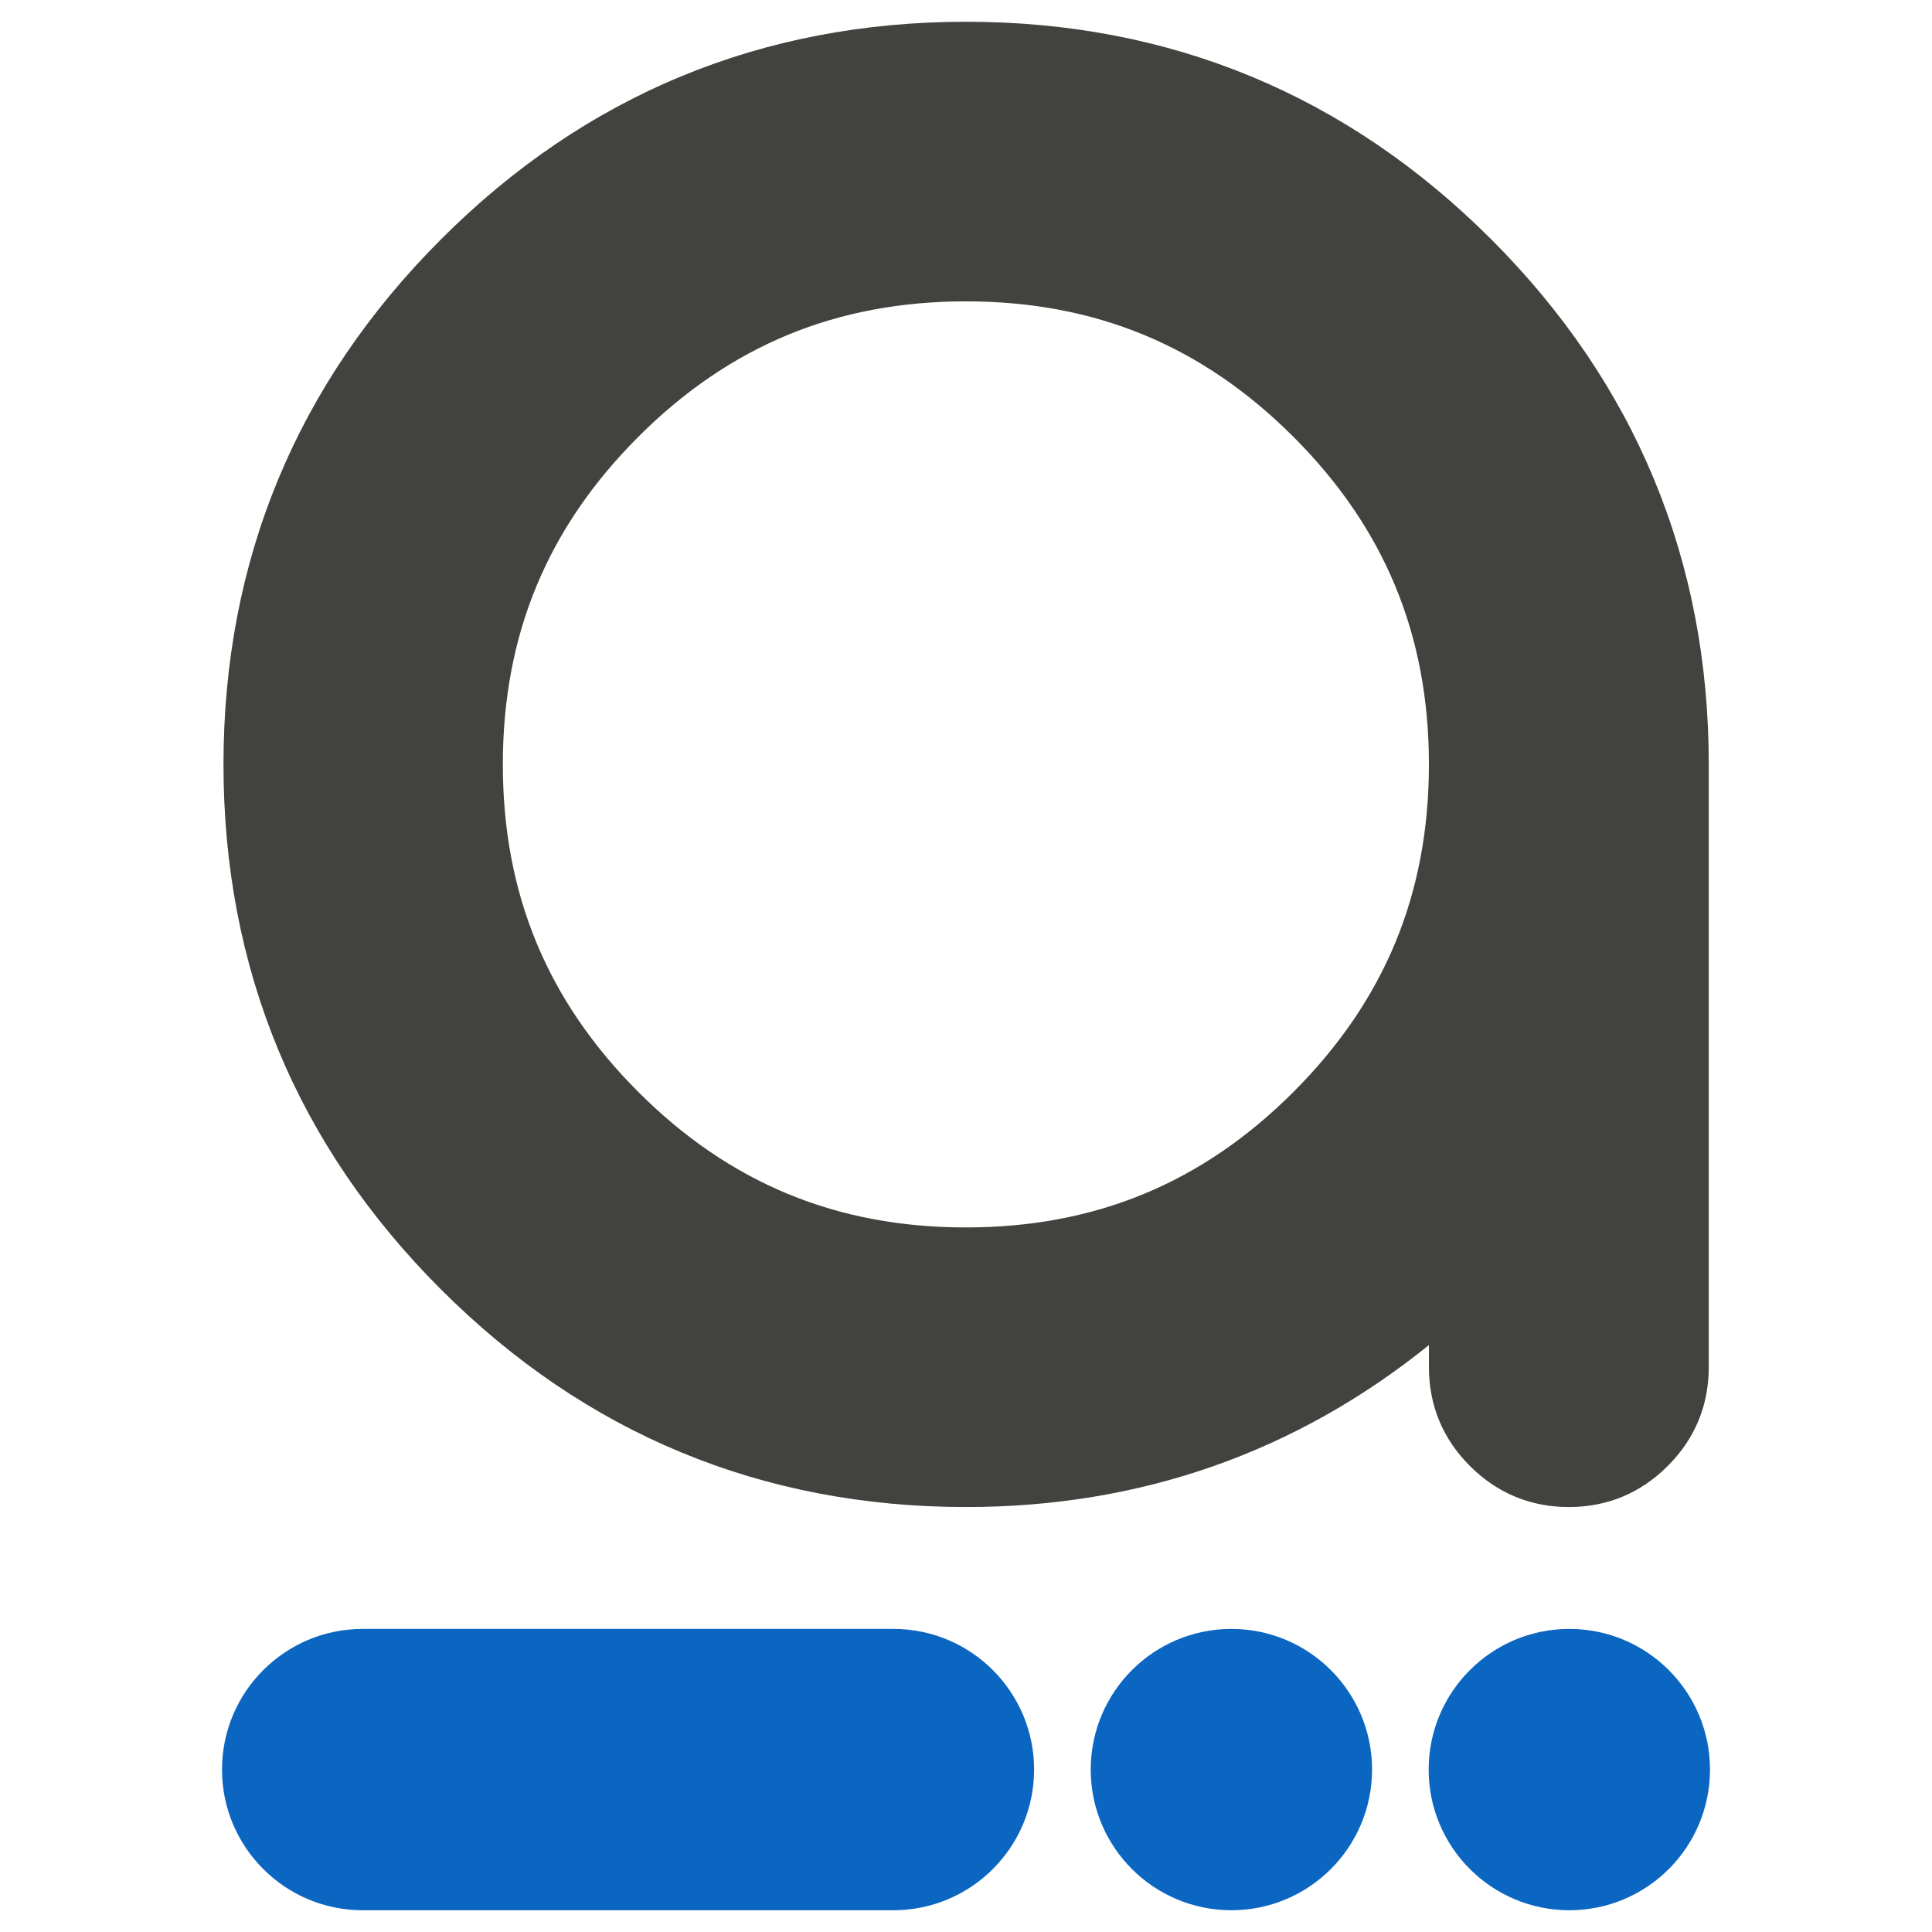
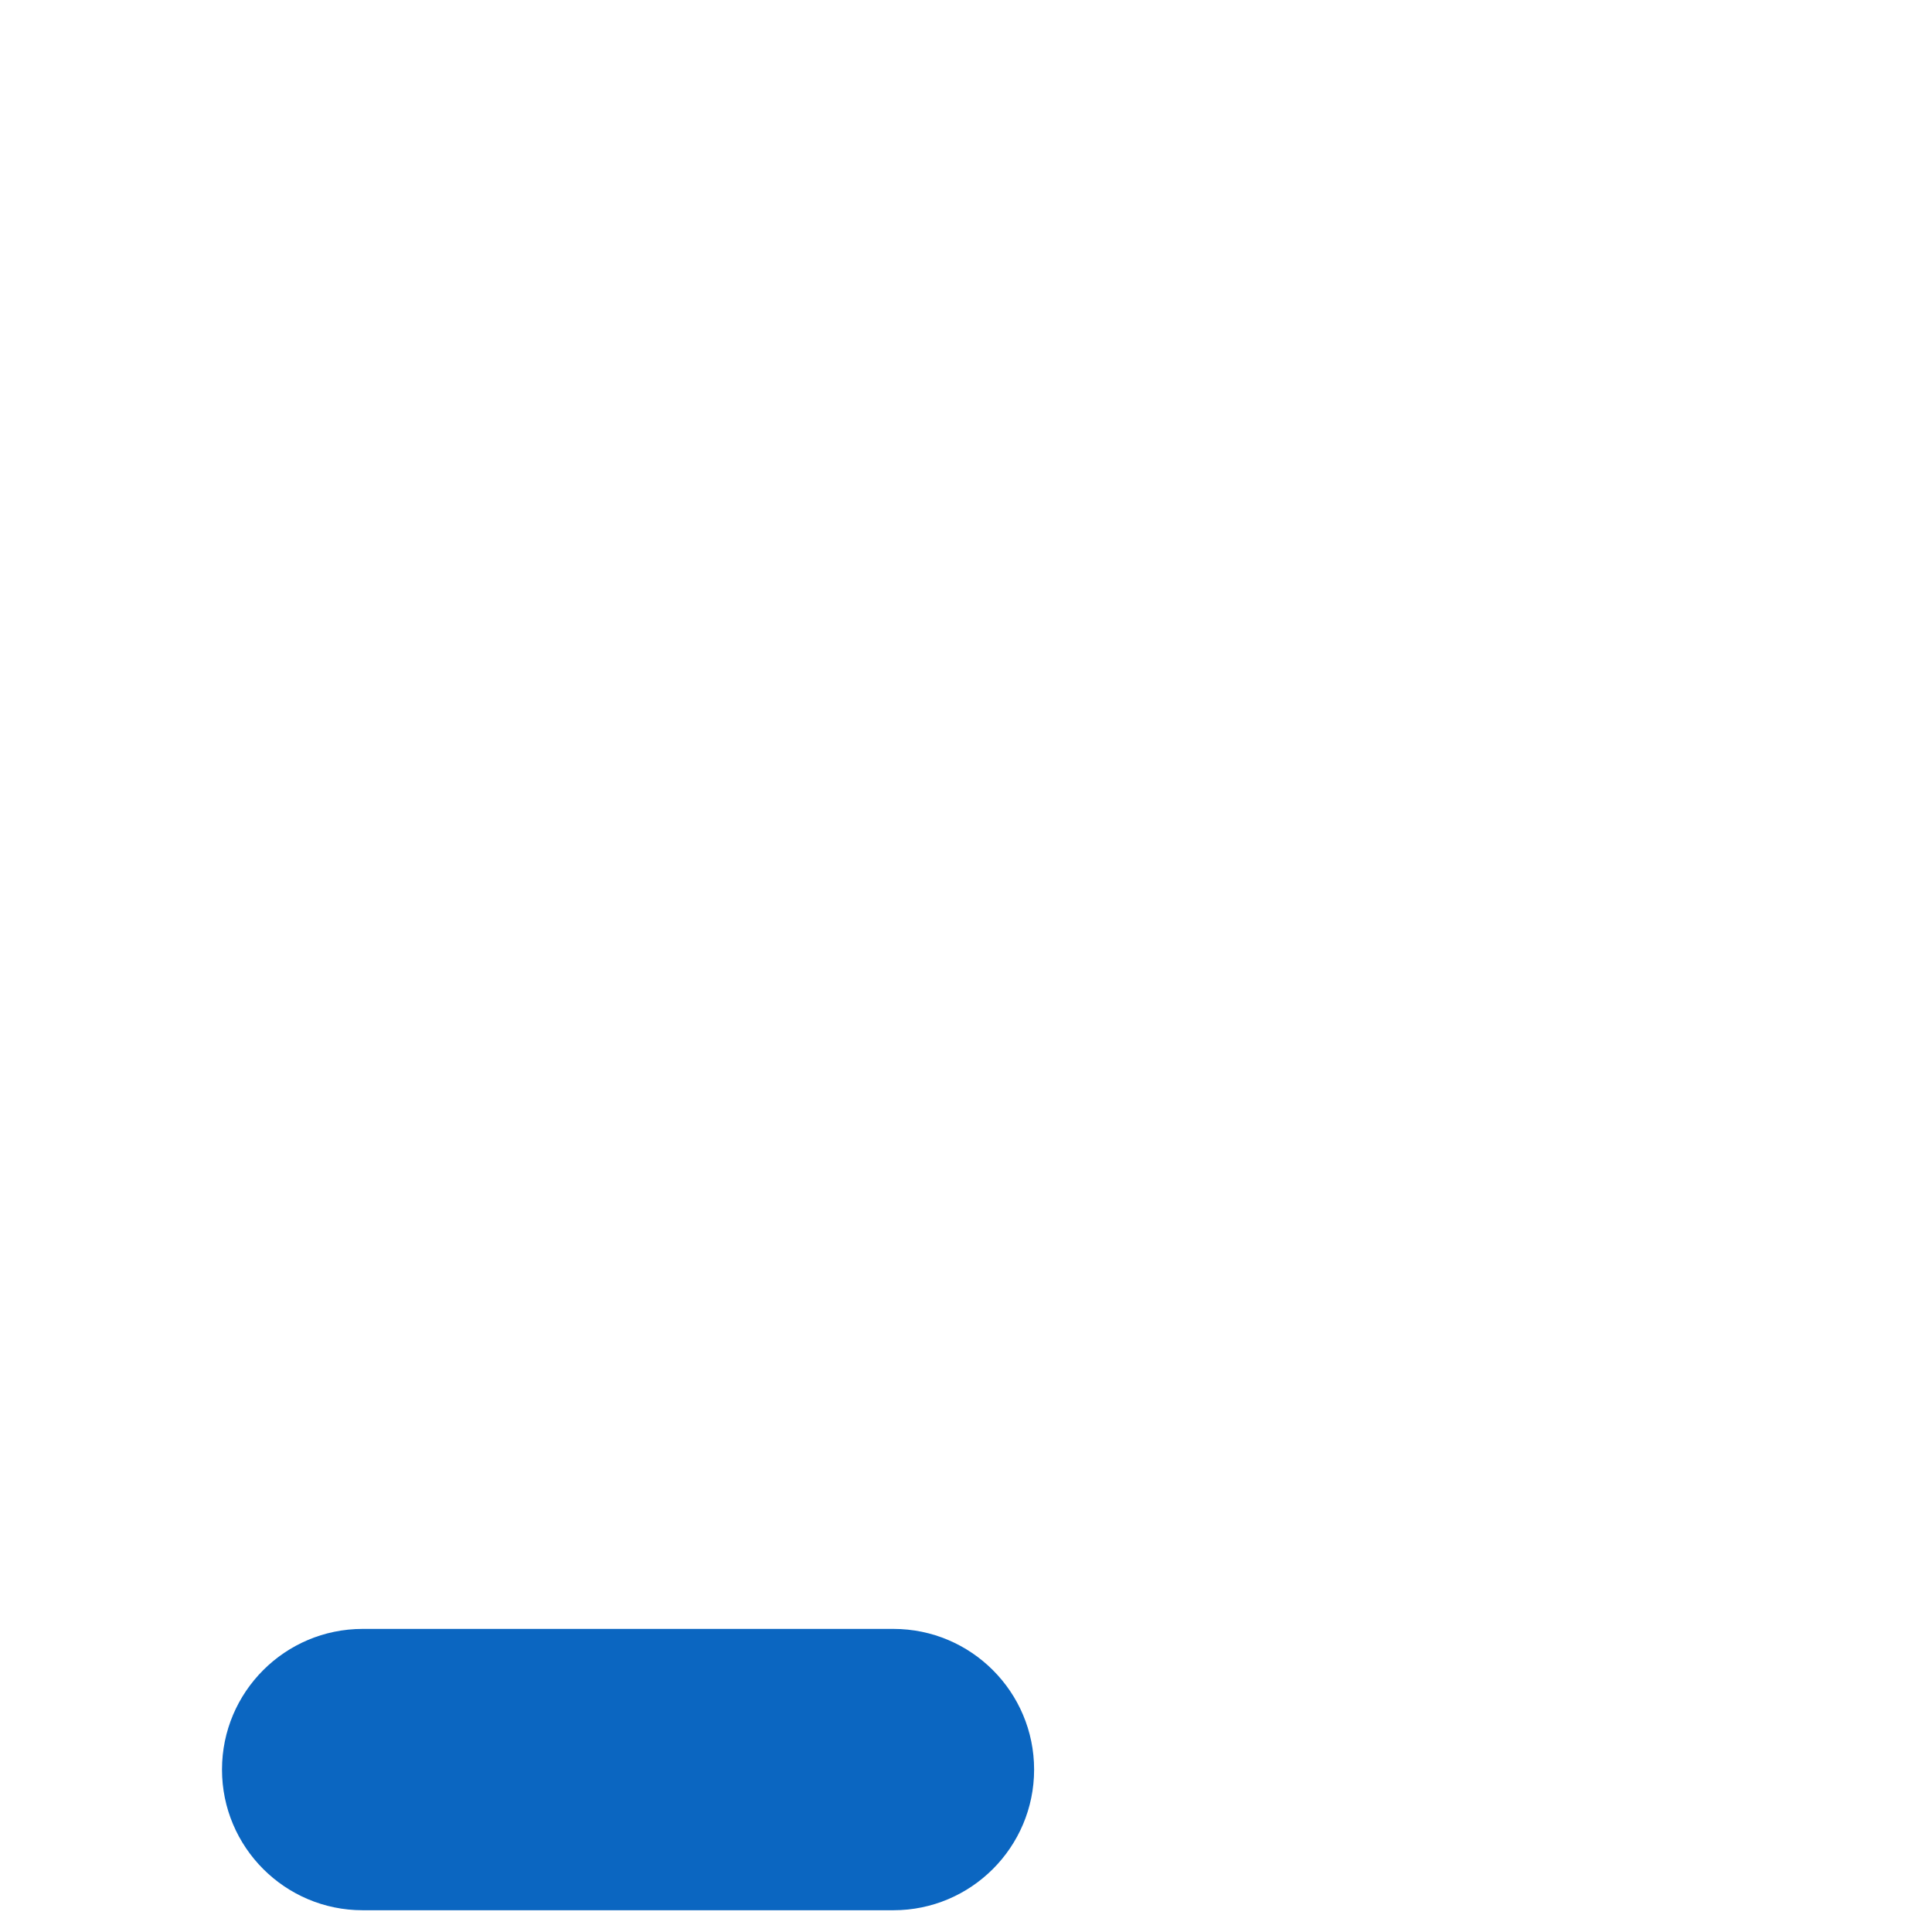
<svg xmlns="http://www.w3.org/2000/svg" version="1.1" id="Capa_1" x="0px" y="0px" viewBox="0 0 781.5 781.5" style="enable-background:new 0 0 781.5 781.5;" xml:space="preserve">
  <style type="text/css">
	.st0{fill:#0B66C1;}
	.st1{fill:#42423E;}
</style>
  <g>
    <g>
-       <circle class="st0" cx="498.1" cy="715.8" r="56.9" />
-       <circle class="st0" cx="634.8" cy="715.8" r="56.9" />
      <path class="st0" d="M361.4,772.7H146.7c-31.4,0-56.9-25.5-56.9-56.9v0c0-31.4,25.5-56.9,56.9-56.9h214.7    c31.4,0,56.9,25.5,56.9,56.9v0C418.3,747.2,392.8,772.7,361.4,772.7z" />
    </g>
-     <path class="st1" d="M603.2,96.8c-58.4-58.4-129.9-88-212.4-88c-82.6,0-154.1,29.6-212.4,88c-58.4,58.4-88,129.9-88,212.4   c0,82.6,29.6,154.1,88,212.4c58.4,58.4,129.9,88,212.4,88c70.4,0,133.2-22,187.2-65.5v8.9c0,15.5,5.6,29,16.6,40   c11,11,24.5,16.6,40,16.6c15.5,0,29-5.6,40-16.6c11-11,16.6-24.5,16.6-40V309.2C691.2,226.7,661.6,155.2,603.2,96.8z M578,309.2   c0,52.3-17.9,95.6-54.8,132.5s-80.2,54.8-132.5,54.8c-52.3,0-95.6-17.9-132.5-54.8s-54.8-80.2-54.8-132.5   c0-52.3,17.9-95.6,54.8-132.5c36.9-36.9,80.2-54.8,132.5-54.8c52.3,0,95.6,17.9,132.5,54.8C560.1,213.6,578,256.9,578,309.2z" />
  </g>
</svg>